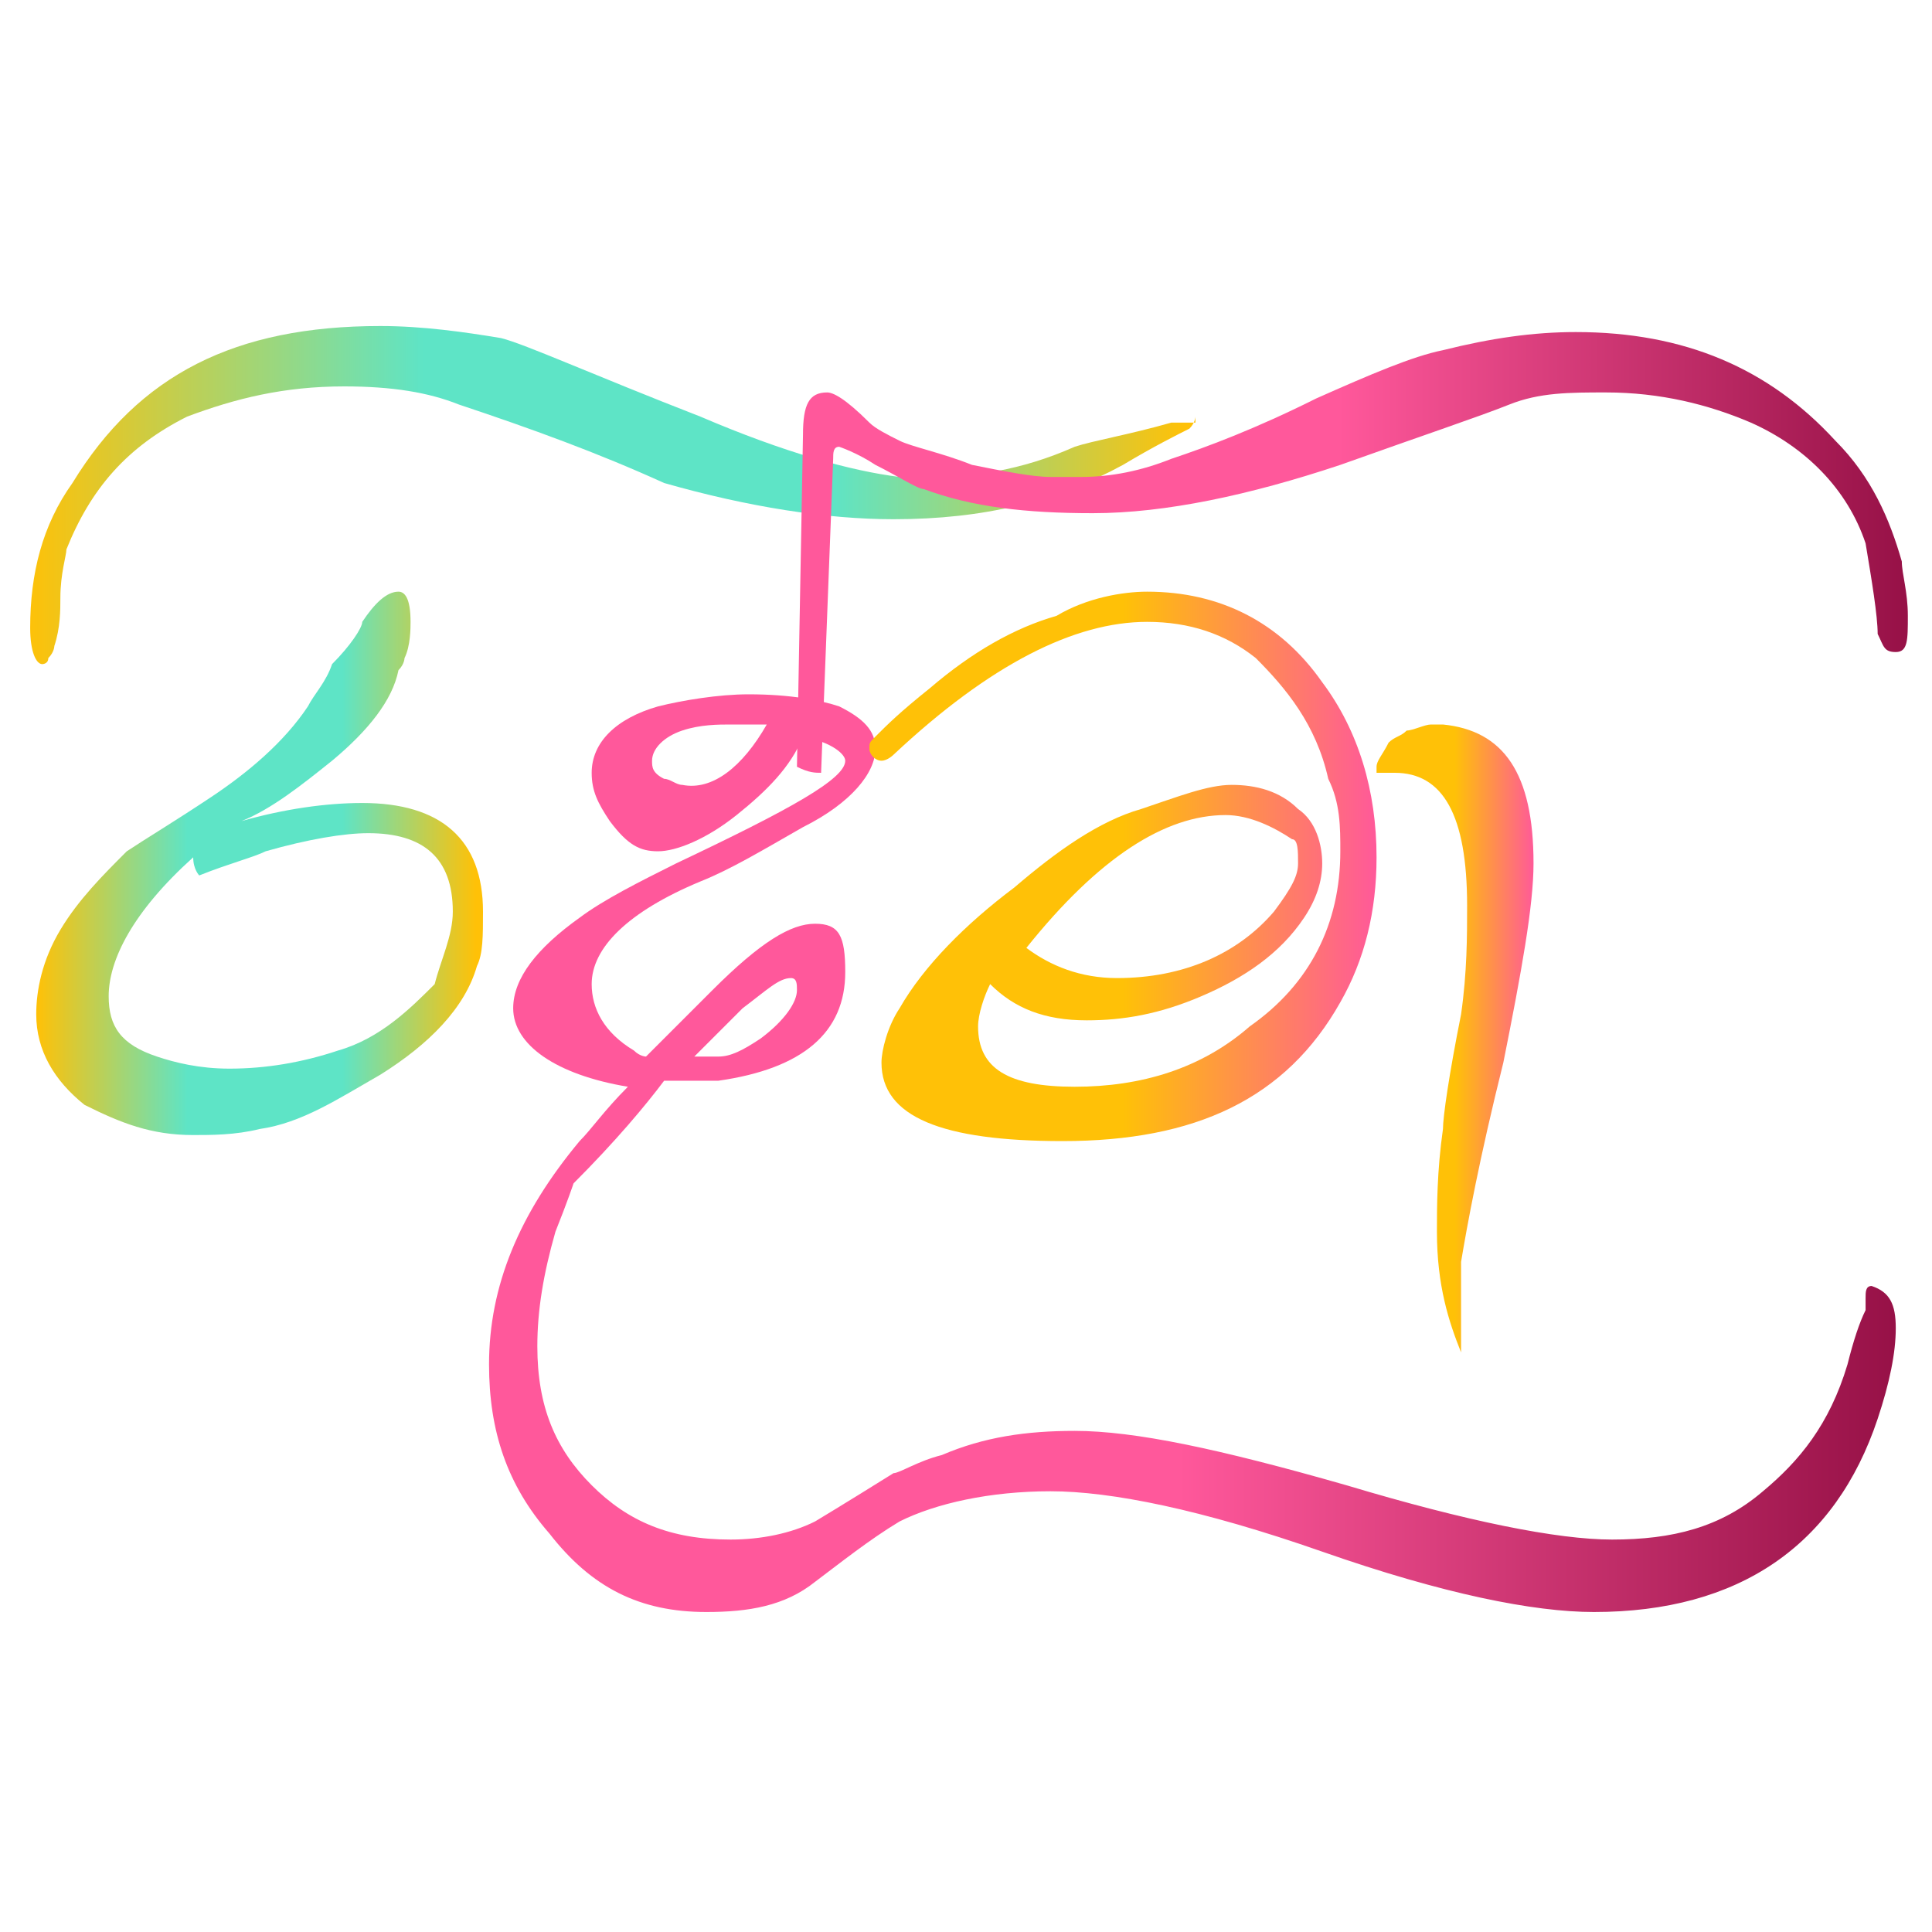
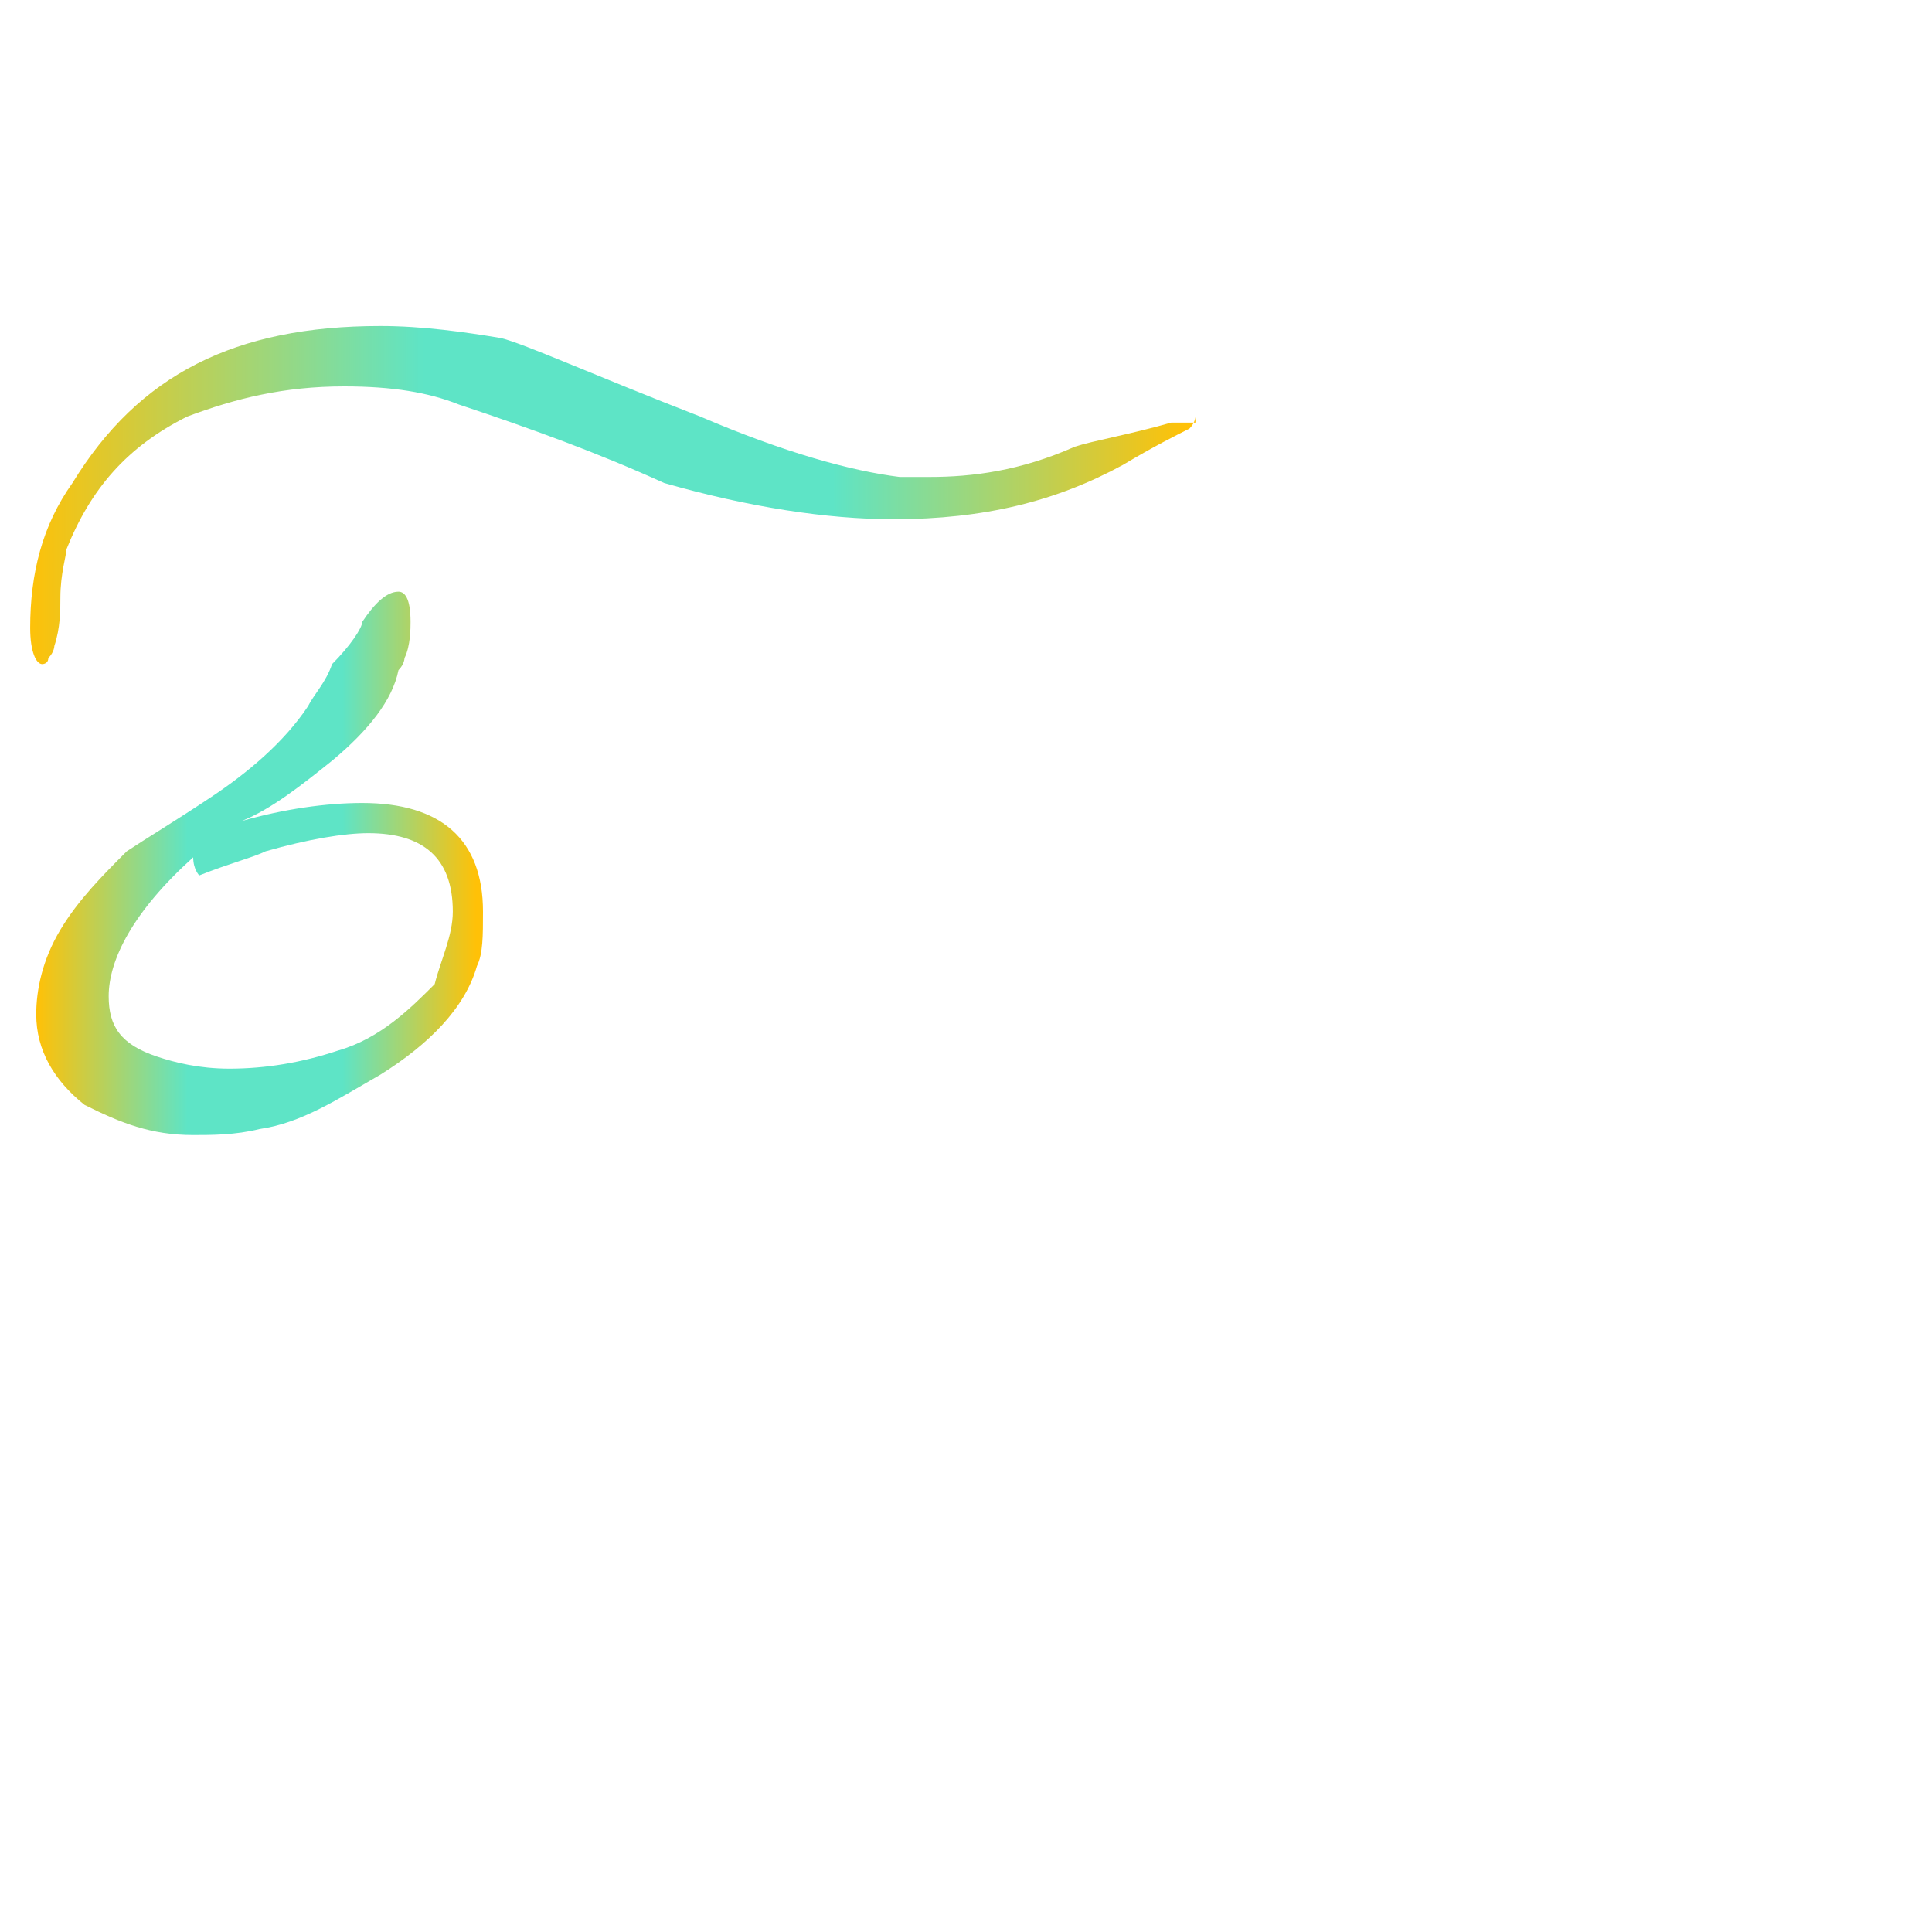
<svg xmlns="http://www.w3.org/2000/svg" version="1.1" id="Layer_1" x="0px" y="0px" viewBox="0 0 32 32" style="enable-background:new 0 0 32 32;" xml:space="preserve">
  <style type="text/css">
	.st0{fill:url(#SVGID_1_);}
	.st1{fill:url(#SVGID_2_);}
	.st2{fill:url(#SVGID_3_);}
	.st3{fill:url(#SVGID_4_);}
	.st4{fill:url(#SVGID_5_);}
	.st5{fill:url(#SVGID_6_);}
</style>
  <linearGradient id="SVGID_1_" gradientUnits="userSpaceOnUse" x1="0.607" y1="1049.35" x2="7.967" y2="1049.35" gradientTransform="matrix(1 0 0 1 0 -1035)">
    <stop offset="0" style="stop-color:#FFC107" />
    <stop offset="0.339" style="stop-color:#5EE4C6" />
    <stop offset="0.688" style="stop-color:#5EE4C6" />
    <stop offset="0.989" style="stop-color:#FFC107" />
  </linearGradient>
  <path class="st0" d="M8,15.1c0,0.4,0,0.7-0.1,0.9c-0.2,0.7-0.8,1.3-1.6,1.8c-0.7,0.4-1.3,0.8-2,0.9c-0.4,0.1-0.8,0.1-1.1,0.1  c-0.7,0-1.2-0.2-1.8-0.5c-0.5-0.4-0.8-0.9-0.8-1.5c0-0.4,0.1-0.9,0.4-1.4c0.3-0.5,0.7-0.9,1.1-1.3c0.3-0.2,0.8-0.5,1.4-0.9  c0.6-0.4,1.2-0.9,1.6-1.5c0.1-0.2,0.3-0.4,0.4-0.7C5.8,10.7,6,10.4,6,10.3C6.2,10,6.4,9.8,6.6,9.8c0.1,0,0.2,0.1,0.2,0.5  c0,0.1,0,0.4-0.1,0.6c0,0,0,0.1-0.1,0.2c-0.1,0.5-0.5,1-1.1,1.5c-0.5,0.4-1,0.8-1.5,1c0,0,0,0,0,0c0.7-0.2,1.4-0.3,2-0.3  C7.3,13.3,8,13.9,8,15.1z M7.5,15.1c0-0.9-0.5-1.3-1.4-1.3c-0.4,0-1,0.1-1.7,0.3c-0.2,0.1-0.6,0.2-1.1,0.4c0,0-0.1-0.1-0.1-0.3  c-1,0.9-1.4,1.7-1.4,2.3c0,0.5,0.2,0.8,0.8,1c0.3,0.1,0.7,0.2,1.2,0.2c0.6,0,1.2-0.1,1.8-0.3c0.7-0.2,1.2-0.7,1.6-1.1  C7.3,15.9,7.5,15.5,7.5,15.1z" />
  <linearGradient id="SVGID_2_" gradientUnits="userSpaceOnUse" x1="0.433" y1="1043.181" x2="19.85" y2="1043.181" gradientTransform="matrix(1 0 0 1 0 -1035)">
    <stop offset="0" style="stop-color:#FFC107" />
    <stop offset="0.339" style="stop-color:#5EE4C6" />
    <stop offset="0.688" style="stop-color:#5EE4C6" />
    <stop offset="0.989" style="stop-color:#FFC107" />
  </linearGradient>
  <path class="st1" d="M19.8,6.9c0,0,0,0.1-0.1,0.2c-0.2,0.1-0.6,0.3-1.1,0.6c-1.1,0.6-2.3,0.9-3.8,0.9c-1.1,0-2.4-0.2-3.8-0.6  C9.9,7.5,8.8,7.1,7.6,6.7C7.1,6.5,6.5,6.4,5.7,6.4c-1,0-1.8,0.2-2.6,0.5c-1,0.5-1.6,1.2-2,2.2c0,0.1-0.1,0.4-0.1,0.8  c0,0.2,0,0.5-0.1,0.8c0,0,0,0.1-0.1,0.2C0.8,11,0.7,11,0.7,11c-0.1,0-0.2-0.2-0.2-0.6c0-0.9,0.2-1.7,0.7-2.4  c1.1-1.8,2.7-2.6,5.1-2.6c0.7,0,1.4,0.1,2,0.2c0.4,0.1,1.5,0.6,3.3,1.3c1.4,0.6,2.5,0.9,3.3,1c0.2,0,0.4,0,0.5,0  c0.7,0,1.5-0.1,2.4-0.5c0.3-0.1,0.9-0.2,1.6-0.4c0.1,0,0.2,0,0.2,0H19.8z" />
  <linearGradient id="SVGID_3_" gradientUnits="userSpaceOnUse" x1="7.989" y1="1054.037" x2="31.376" y2="1054.037" gradientTransform="matrix(1 0 0 1 0 -1035)">
    <stop offset="0" style="stop-color:#FF589B" />
    <stop offset="0.493" style="stop-color:#FF589B" />
    <stop offset="1" style="stop-color:#971147" />
  </linearGradient>
-   <path class="st2" d="M31.4,22c0,0.4-0.1,0.9-0.3,1.5c-0.7,2.1-2.3,3.2-4.7,3.2c-1,0-2.5-0.3-4.5-1c-2-0.7-3.5-1-4.5-1  c-1,0-1.9,0.2-2.5,0.5c-0.5,0.3-1,0.7-1.4,1c-0.5,0.4-1.1,0.5-1.8,0.5c-1.1,0-1.9-0.4-2.6-1.3c-0.7-0.8-1-1.7-1-2.8  c0-1.3,0.5-2.5,1.5-3.7c0.2-0.2,0.4-0.5,0.8-0.9c-1.2-0.2-1.9-0.7-1.9-1.3c0-0.5,0.4-1,1.1-1.5c0.4-0.3,1-0.6,1.6-0.9  c1.9-0.9,2.8-1.4,2.8-1.7c0-0.1-0.2-0.3-0.7-0.4c-0.2,0.5-0.6,0.9-1.1,1.3c-0.5,0.4-1,0.6-1.3,0.6c-0.3,0-0.5-0.1-0.8-0.5  c-0.2-0.3-0.3-0.5-0.3-0.8c0-0.5,0.4-0.9,1.1-1.1c0.4-0.1,1-0.2,1.5-0.2c0.7,0,1.2,0.1,1.5,0.2c0.4,0.2,0.6,0.4,0.6,0.7  c0,0.4-0.4,0.9-1.2,1.3c-0.7,0.4-1.2,0.7-1.7,0.9c-1.2,0.5-1.8,1.1-1.8,1.7c0,0.4,0.2,0.8,0.7,1.1c0.1,0.1,0.2,0.1,0.2,0.1  c0,0,0.3-0.3,1.1-1.1s1.3-1.1,1.7-1.1s0.5,0.2,0.5,0.8c0,1-0.7,1.6-2.1,1.8c-0.3,0-0.4,0-0.5,0H11c-0.3,0.4-0.8,1-1.5,1.7  c0,0-0.1,0.3-0.3,0.8c-0.2,0.7-0.3,1.3-0.3,1.9c0,1,0.3,1.7,0.9,2.3c0.6,0.6,1.3,0.9,2.3,0.9c0.5,0,1-0.1,1.4-0.3  c0,0,0.5-0.3,1.3-0.8c0.1,0,0.4-0.2,0.8-0.3c0.7-0.3,1.4-0.4,2.2-0.4c1,0,2.4,0.3,4.5,0.9c2,0.6,3.5,0.9,4.4,0.9  c1,0,1.8-0.2,2.5-0.8c0.6-0.5,1.1-1.1,1.4-2.1c0.1-0.4,0.2-0.7,0.3-0.9c0-0.1,0-0.1,0-0.2c0-0.1,0-0.2,0.1-0.2  C31.3,21.4,31.4,21.6,31.4,22z M12.7,12h-0.6c-0.2,0-0.5,0-0.8,0.1c-0.3,0.1-0.5,0.3-0.5,0.5c0,0.1,0,0.2,0.2,0.3  c0.1,0,0.2,0.1,0.3,0.1C11.8,13.1,12.3,12.7,12.7,12z M13.2,16.4c0-0.1,0-0.2-0.1-0.2c-0.2,0-0.4,0.2-0.8,0.5  c-0.2,0.2-0.5,0.5-0.8,0.8h0c0,0,0.2,0,0.4,0c0.2,0,0.4-0.1,0.7-0.3C13,16.9,13.2,16.6,13.2,16.4z" />
  <linearGradient id="SVGID_4_" gradientUnits="userSpaceOnUse" x1="13.059" y1="1044.113" x2="31.535" y2="1044.113" gradientTransform="matrix(1 0 0 1 0 -1035)">
    <stop offset="0" style="stop-color:#FF589B" />
    <stop offset="0.493" style="stop-color:#FF589B" />
    <stop offset="1" style="stop-color:#971147" />
  </linearGradient>
-   <path class="st3" d="M31.6,10.2c0,0.4,0,0.6-0.2,0.6s-0.2-0.1-0.3-0.3c0-0.3-0.1-0.9-0.2-1.5c-0.3-0.9-1-1.6-1.9-2  c-0.7-0.3-1.5-0.5-2.4-0.5c-0.6,0-1.1,0-1.6,0.2c-0.5,0.2-1.4,0.5-2.8,1c-1.5,0.5-2.9,0.8-4.1,0.8c-1.1,0-2-0.1-2.8-0.4  c-0.1,0-0.4-0.2-0.8-0.4c-0.3-0.2-0.6-0.3-0.6-0.3c-0.1,0-0.1,0.1-0.1,0.2l-0.2,5.2c-0.1,0-0.2,0-0.4-0.1l0.1-5.5  c0-0.5,0.1-0.7,0.4-0.7c0.1,0,0.3,0.1,0.7,0.5c0.1,0.1,0.3,0.2,0.5,0.3c0.2,0.1,0.7,0.2,1.2,0.4c0.5,0.1,1,0.2,1.3,0.2  c0.1,0,0.3,0,0.5,0c0.5,0,1-0.1,1.5-0.3c0.6-0.2,1.4-0.5,2.4-1c0.9-0.4,1.6-0.7,2.1-0.8c0.8-0.2,1.5-0.3,2.2-0.3  c1.8,0,3.2,0.6,4.3,1.8c0.6,0.6,0.9,1.3,1.1,2C31.5,9.5,31.6,9.8,31.6,10.2z" />
  <linearGradient id="SVGID_5_" gradientUnits="userSpaceOnUse" x1="14.479" y1="1049.35" x2="22.838" y2="1049.35" gradientTransform="matrix(1 0 0 1 0 -1035)">
    <stop offset="0" style="stop-color:#FFC107" />
    <stop offset="0.493" style="stop-color:#FFC107" />
    <stop offset="1" style="stop-color:#FF589B" />
  </linearGradient>
-   <path class="st4" d="M22.8,14.2c0,0.9-0.2,1.7-0.6,2.4c-0.9,1.6-2.4,2.3-4.6,2.3c-2,0-3-0.4-3-1.3c0-0.2,0.1-0.6,0.3-0.9  c0.4-0.7,1.1-1.4,1.9-2c0.7-0.6,1.4-1.1,2.1-1.3c0.6-0.2,1.1-0.4,1.5-0.4s0.8,0.1,1.1,0.4c0.3,0.2,0.4,0.6,0.4,0.9s-0.1,0.6-0.3,0.9  c-0.4,0.6-1,1-1.7,1.3c-0.7,0.3-1.3,0.4-1.9,0.4c-0.7,0-1.2-0.2-1.6-0.6c-0.1,0.2-0.2,0.5-0.2,0.7c0,0.7,0.5,1,1.6,1  c1.1,0,2.1-0.3,2.9-1c1-0.7,1.5-1.7,1.5-2.9c0-0.4,0-0.8-0.2-1.2c-0.2-0.9-0.7-1.5-1.2-2c-0.5-0.4-1.1-0.6-1.8-0.6  c-1.2,0-2.6,0.7-4.2,2.2c0,0-0.1,0.1-0.2,0.1c-0.1,0-0.2-0.1-0.2-0.2c0-0.1,0-0.1,0.1-0.2c0.2-0.2,0.4-0.4,0.9-0.8  c0.7-0.6,1.4-1,2.1-1.2C18,9.9,18.6,9.8,19,9.8c1.2,0,2.2,0.5,2.9,1.5C22.5,12.1,22.8,13.1,22.8,14.2z M21.5,14.3  c0-0.2,0-0.4-0.1-0.4c-0.3-0.2-0.7-0.4-1.1-0.4c-1,0-2.1,0.7-3.3,2.2c0.4,0.3,0.9,0.5,1.5,0.5c1.1,0,2-0.4,2.6-1.1  C21.4,14.7,21.5,14.5,21.5,14.3z" />
  <linearGradient id="SVGID_6_" gradientUnits="userSpaceOnUse" x1="22.793" y1="1052.148" x2="25.428" y2="1052.148" gradientTransform="matrix(1 0 0 1 0 -1035)">
    <stop offset="0" style="stop-color:#FFC107" />
    <stop offset="0.493" style="stop-color:#FFC107" />
    <stop offset="1" style="stop-color:#FF589B" />
  </linearGradient>
-   <path class="st5" d="M25.4,14.3c0,0.7-0.2,1.8-0.5,3.3c-0.4,1.6-0.6,2.7-0.7,3.3c0,0.1,0,0.3,0,0.6v0.9c-0.2-0.5-0.4-1.1-0.4-2  c0-0.4,0-1,0.1-1.7c0-0.2,0.1-0.9,0.3-1.9c0.1-0.7,0.1-1.3,0.1-1.8c0-1.5-0.4-2.2-1.2-2.2c-0.2,0-0.2,0-0.3,0h0c0,0,0,0,0-0.1  c0-0.1,0.1-0.2,0.2-0.4c0.1-0.1,0.2-0.1,0.3-0.2c0.1,0,0.3-0.1,0.4-0.1c0,0,0.1,0,0.2,0C24.9,12.1,25.4,12.8,25.4,14.3z" />
</svg>